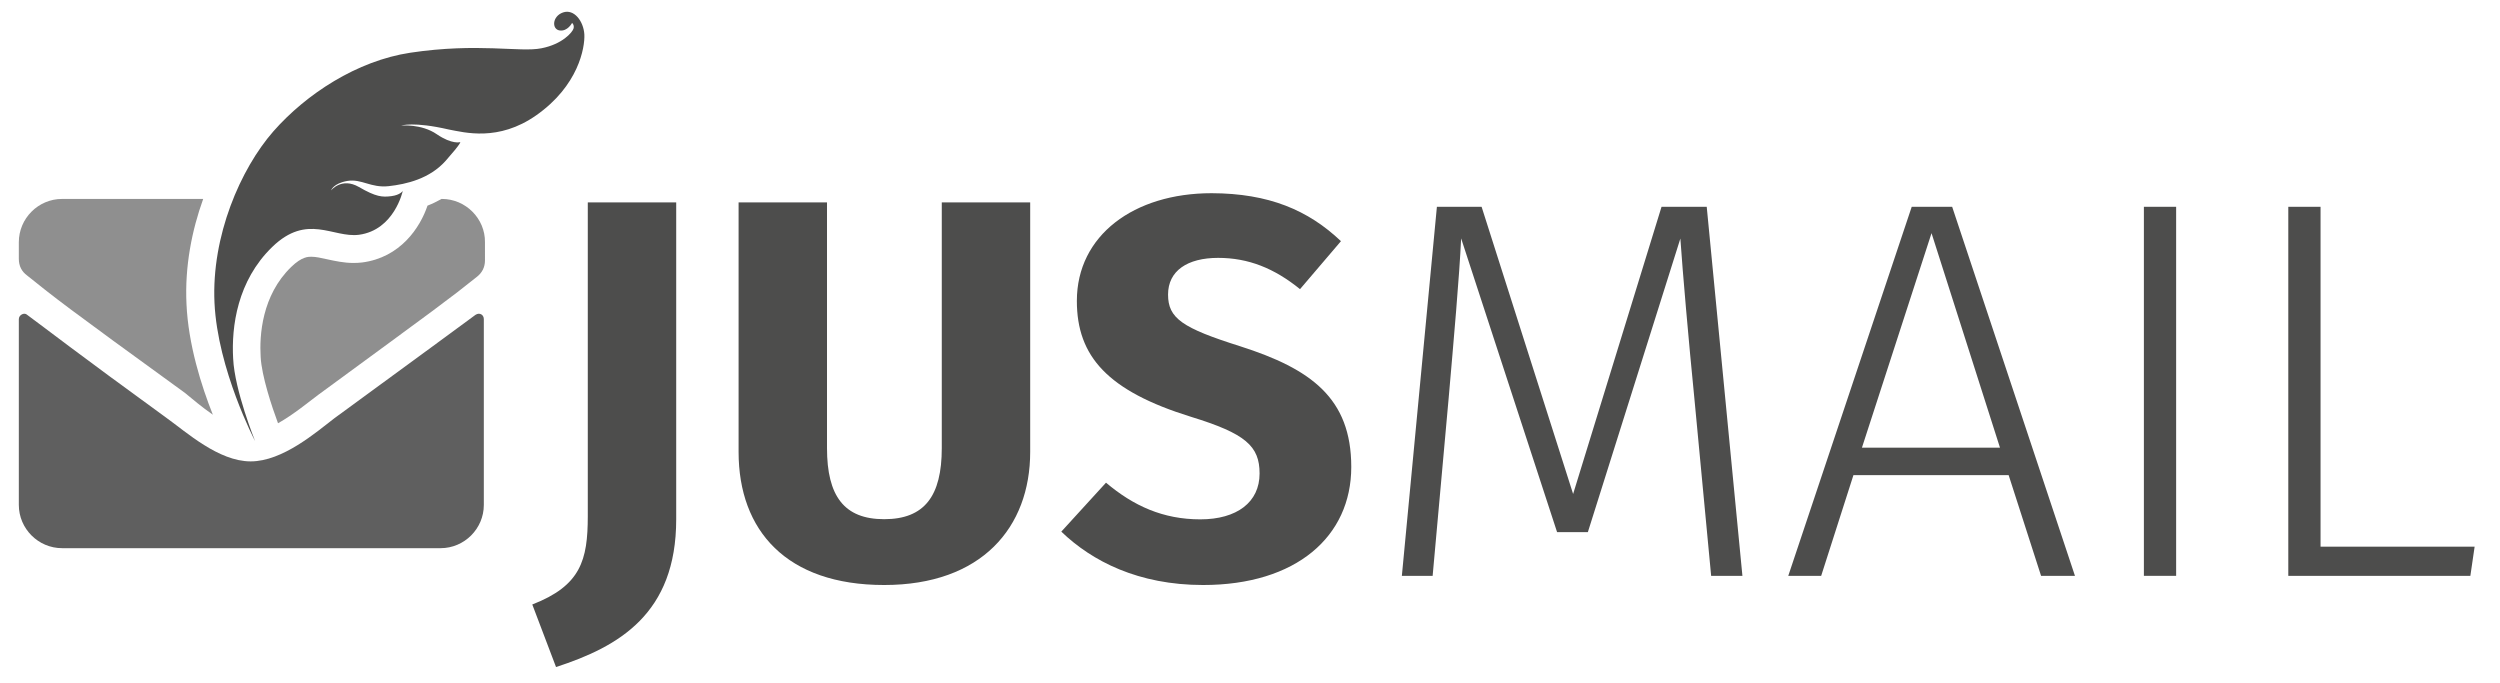
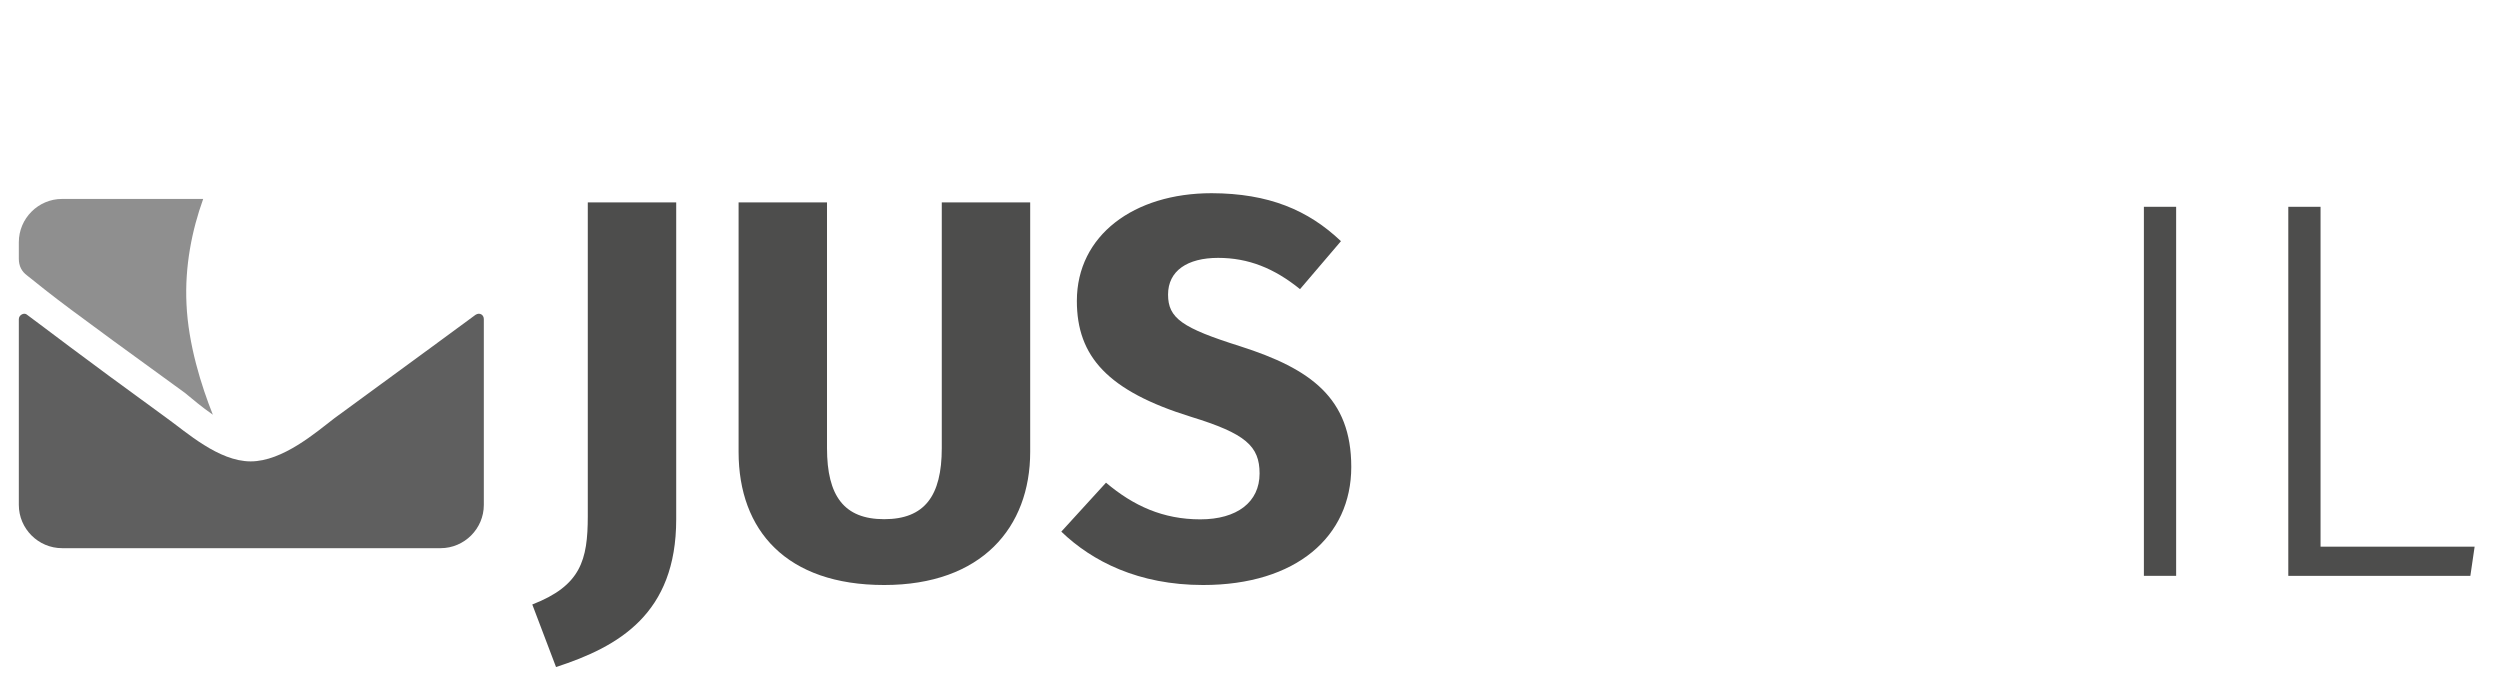
<svg xmlns="http://www.w3.org/2000/svg" version="1.1" id="Capa_1" x="0px" y="0px" viewBox="0 0 152.69 41.69" style="enable-background:new 0 0 152.69 41.69;" xml:space="preserve">
  <style type="text/css">
	.st0{fill:#4D4D4C;}
	.st1{opacity:0.7;}
	.st2{fill:#5F5F5F;}
</style>
  <g>
    <g>
      <path class="st0" d="M41.3,31.72c0,5.76-3.49,7.77-7.34,9.02l-1.45-3.82c2.96-1.15,3.39-2.7,3.39-5.4V12.36h5.4V31.72z" />
      <path class="st0" d="M62.92,27.6c0,4.61-2.96,8.13-8.92,8.13c-5.96,0-8.89-3.32-8.89-8.13V12.36h5.4v15.01    c0,2.93,1.05,4.34,3.49,4.34c2.47,0,3.52-1.42,3.52-4.34V12.36h5.4V27.6z" />
      <path class="st0" d="M81.9,14.73l-2.5,2.93c-1.58-1.28-3.16-1.91-5-1.91c-1.88,0-3.06,0.79-3.06,2.24c0,1.45,0.86,2.04,4.41,3.16    c4.31,1.38,6.78,3.16,6.78,7.37c0,4.25-3.36,7.21-9.05,7.21c-3.95,0-6.78-1.45-8.66-3.26l2.73-2.99c1.68,1.42,3.49,2.24,5.76,2.24    c2.24,0,3.62-1.05,3.62-2.8c0-1.68-0.86-2.44-4.18-3.46c-5.1-1.58-6.98-3.69-6.98-7.08c0-4.01,3.49-6.58,8.23-6.58    C77.49,11.81,79.9,12.83,81.9,14.73z" />
-       <path class="st0" d="M106.42,35.17h-1.91l-1.02-10.79c-0.36-3.62-0.72-7.77-0.86-9.81L96.98,32.5H95.1l-5.86-17.94    c-0.1,2.24-0.46,6.29-0.76,9.74L87.5,35.17h-1.88l2.14-22.54h2.73l5.59,17.54l5.4-17.54h2.76L106.42,35.17z" />
-       <path class="st0" d="M122.68,29.02h-9.48l-1.97,6.15h-2.01l7.54-22.54h2.47l7.5,22.54h-2.07L122.68,29.02z M122.15,27.34    l-4.18-13.1l-4.25,13.1H122.15z" />
      <path class="st0" d="M132.91,35.17h-1.97V12.63h1.97V35.17z" />
      <path class="st0" d="M141.73,33.39h9.41l-0.26,1.78h-11.12V12.63h1.97V33.39z" />
    </g>
-     <path class="st0" d="M15.58,26.94c0,0-2.29-4.37-2.48-8.45c-0.19-4.08,1.59-8.17,3.59-10.46c2.01-2.29,5.12-4.32,8.37-4.81   c4.13-0.62,6.7-0.01,8-0.27c1.3-0.25,1.91-0.99,1.97-1.21c0.06-0.22-0.09-0.34-0.09-0.34s-0.27,0.53-0.76,0.46   c-0.49-0.07-0.46-0.87,0.21-1.1c0.67-0.23,1.25,0.53,1.3,1.34c0.04,0.81-0.36,3.14-2.95,4.95c-2.3,1.61-4.37,1.04-5.33,0.86   c-2.16-0.5-2.91-0.24-2.91-0.24s1.24-0.12,2.18,0.53c0.94,0.64,1.43,0.48,1.43,0.48s0.1,0.02-0.88,1.13   c-0.98,1.11-2.41,1.44-3.49,1.56c-1.09,0.12-1.65-0.46-2.52-0.32c-0.87,0.15-1,0.58-1,0.58s0.64-0.82,1.7-0.21   c1.05,0.61,1.43,0.63,1.98,0.56c0.55-0.07,0.7-0.32,0.7-0.32s-0.51,2.39-2.68,2.68c-1.59,0.2-3.15-1.33-5.29,0.74   c-2.14,2.07-2.5,4.87-2.39,6.82C14.33,23.85,15.58,26.94,15.58,26.94L15.58,26.94z" />
    <g class="st1">
-       <path class="st2" d="M26.99,12.15h-0.02c-0.27,0.15-0.55,0.29-0.86,0.41c-0.45,1.34-1.66,3.17-3.99,3.47    c-0.17,0.02-0.35,0.03-0.53,0.03c-0.59,0-1.12-0.12-1.59-0.22c-0.36-0.08-0.7-0.16-0.99-0.16c-0.19,0-0.58,0-1.22,0.62    c-1.8,1.74-1.95,4.19-1.87,5.5c0.06,1.16,0.68,3.03,1.06,4.05c0.95-0.53,1.91-1.33,2.49-1.76c7.34-5.38,7.93-5.8,9.64-7.17    c0.34-0.26,0.51-0.6,0.51-1.02V14.8C29.64,13.35,28.44,12.15,26.99,12.15z" />
      <path class="st2" d="M11.39,18.57c-0.11-2.31,0.33-4.5,1.02-6.42H3.79c-1.45,0-2.64,1.19-2.64,2.64v1.02    c0,0.43,0.17,0.77,0.51,1.02c1.71,1.37,2.22,1.79,9.64,7.17c0.42,0.35,1.04,0.87,1.7,1.33C12.3,23.57,11.5,21.05,11.39,18.57z" />
    </g>
    <path class="st2" d="M29.04,19.23c0.26-0.17,0.51,0,0.51,0.26v11.35c0,1.45-1.19,2.64-2.64,2.64H3.79c-1.45,0-2.64-1.19-2.64-2.64   V19.49c0-0.26,0.34-0.43,0.51-0.26c1.28,0.94,2.9,2.22,8.53,6.31c1.19,0.85,3.16,2.64,5.12,2.64s4.01-1.79,5.12-2.64   C26.14,21.37,27.76,20.17,29.04,19.23z" />
  </g>
</svg>